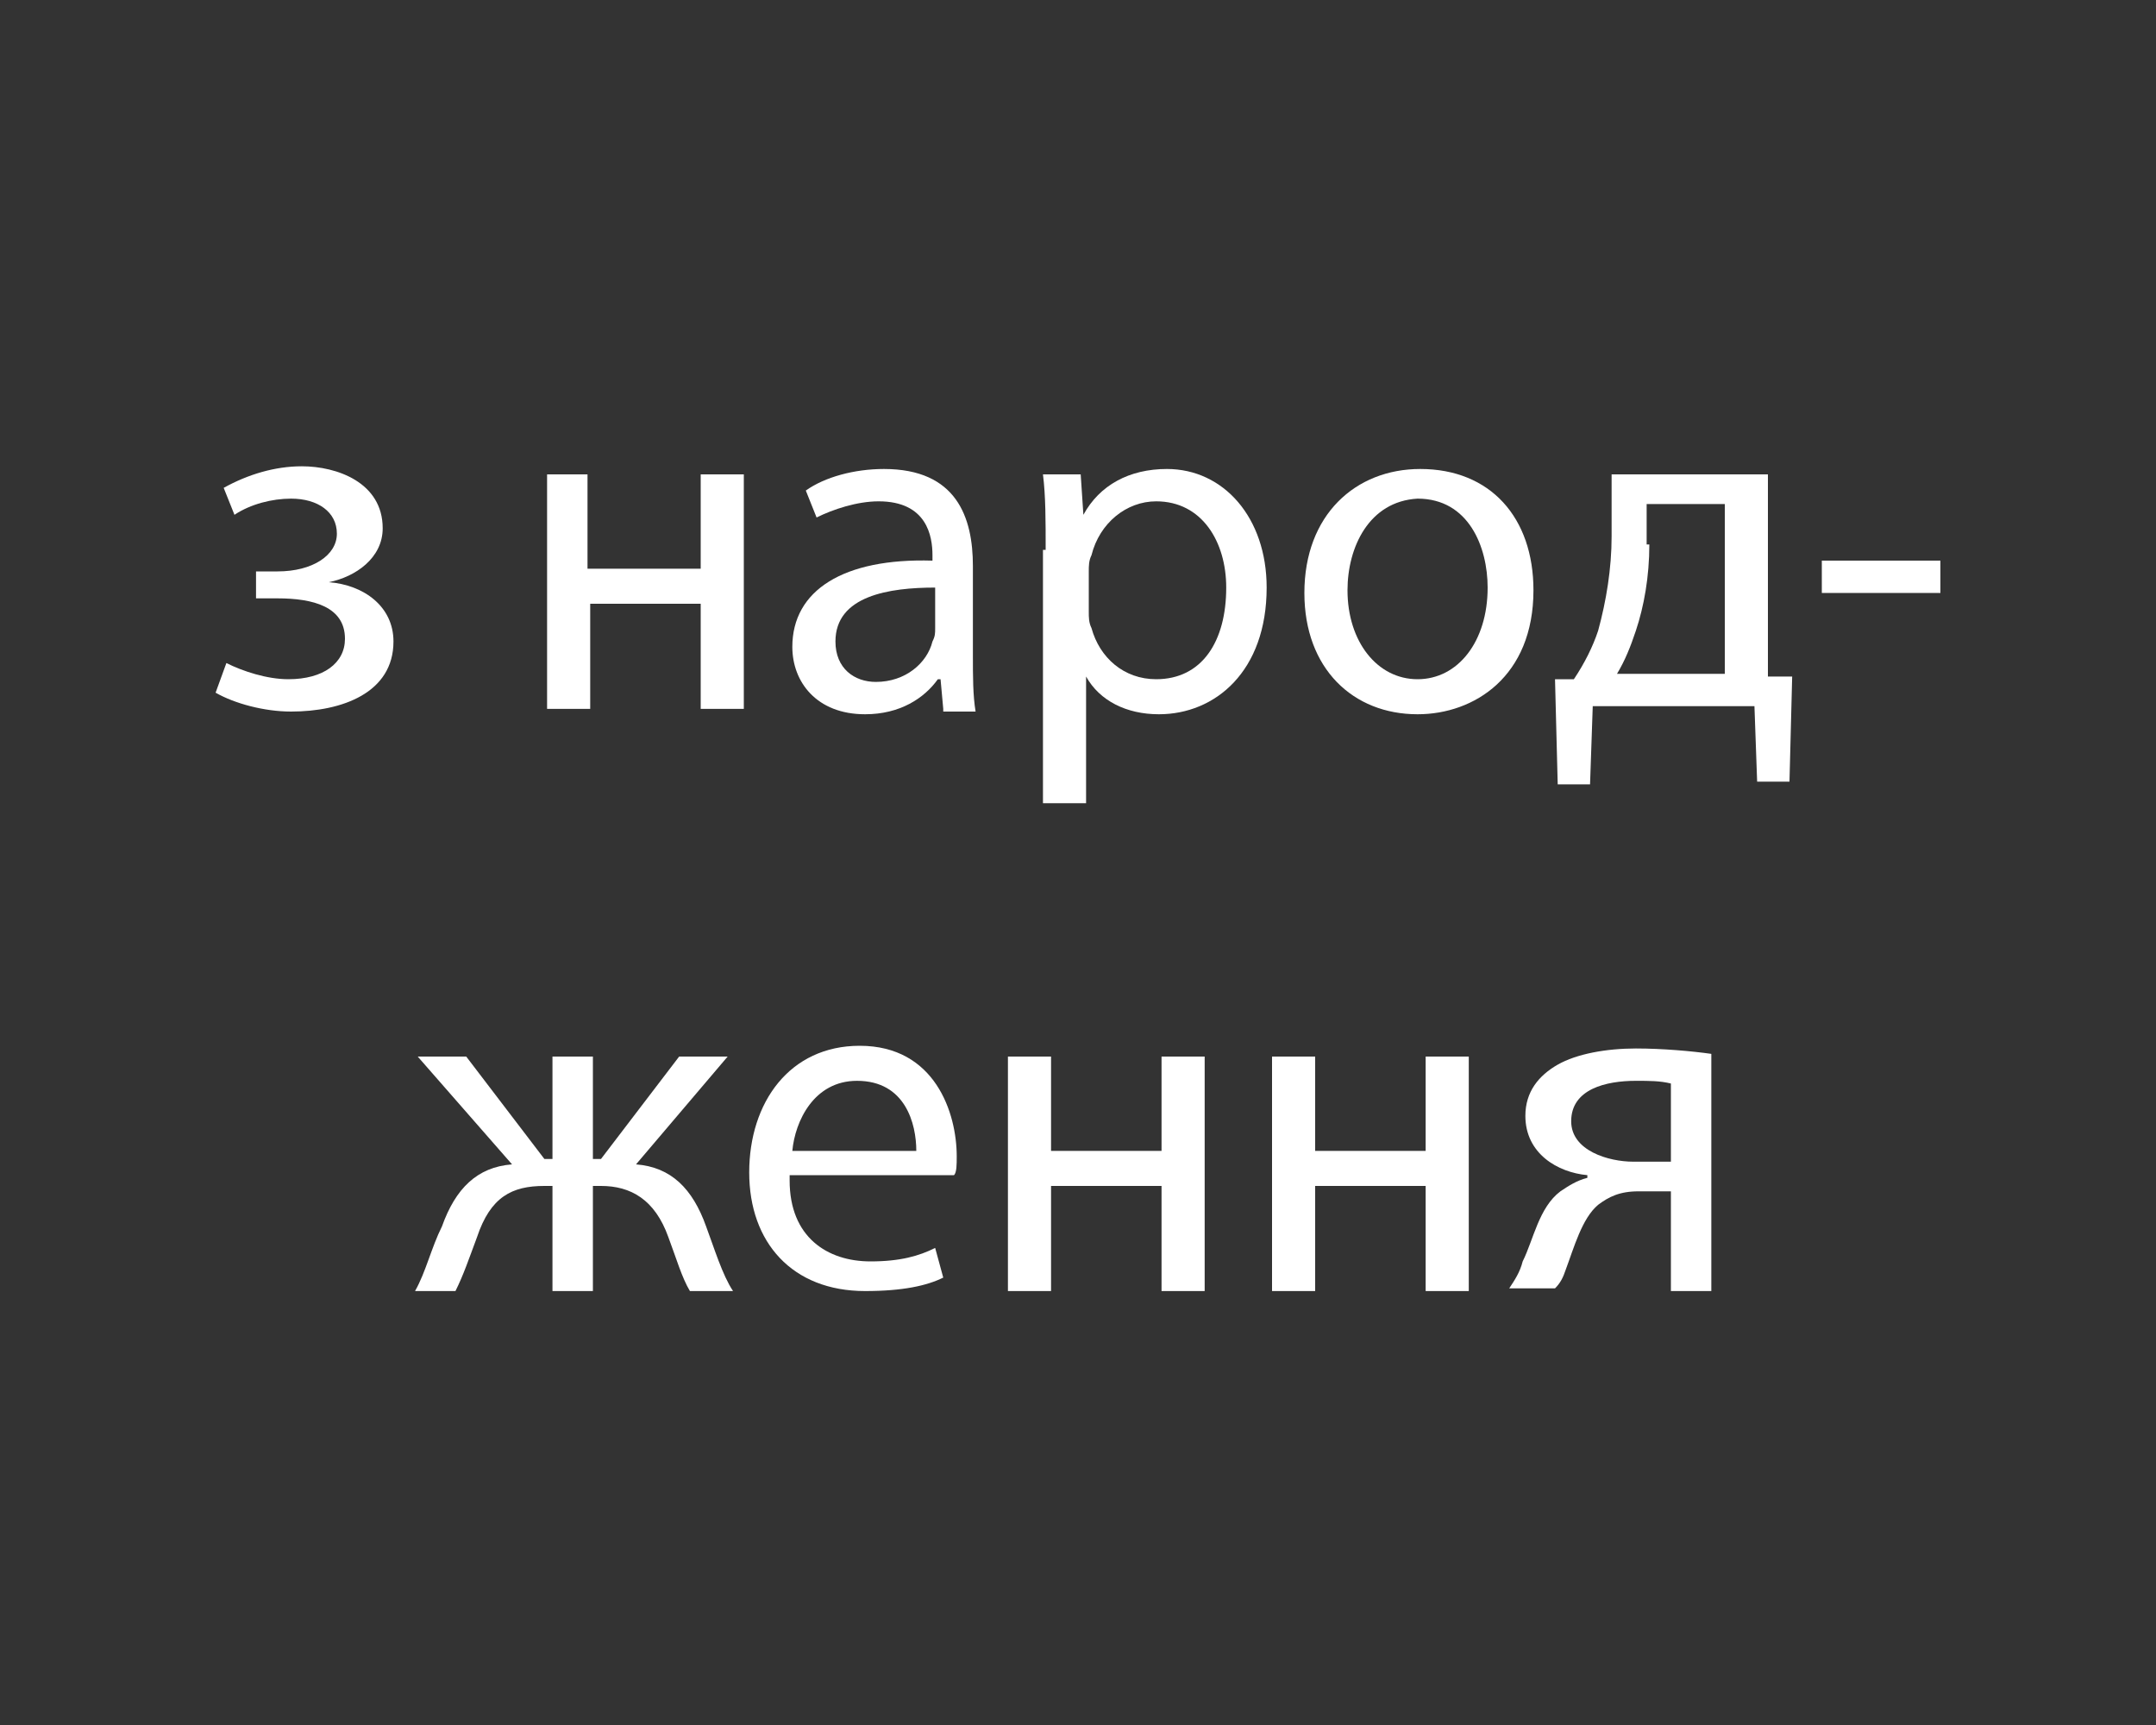
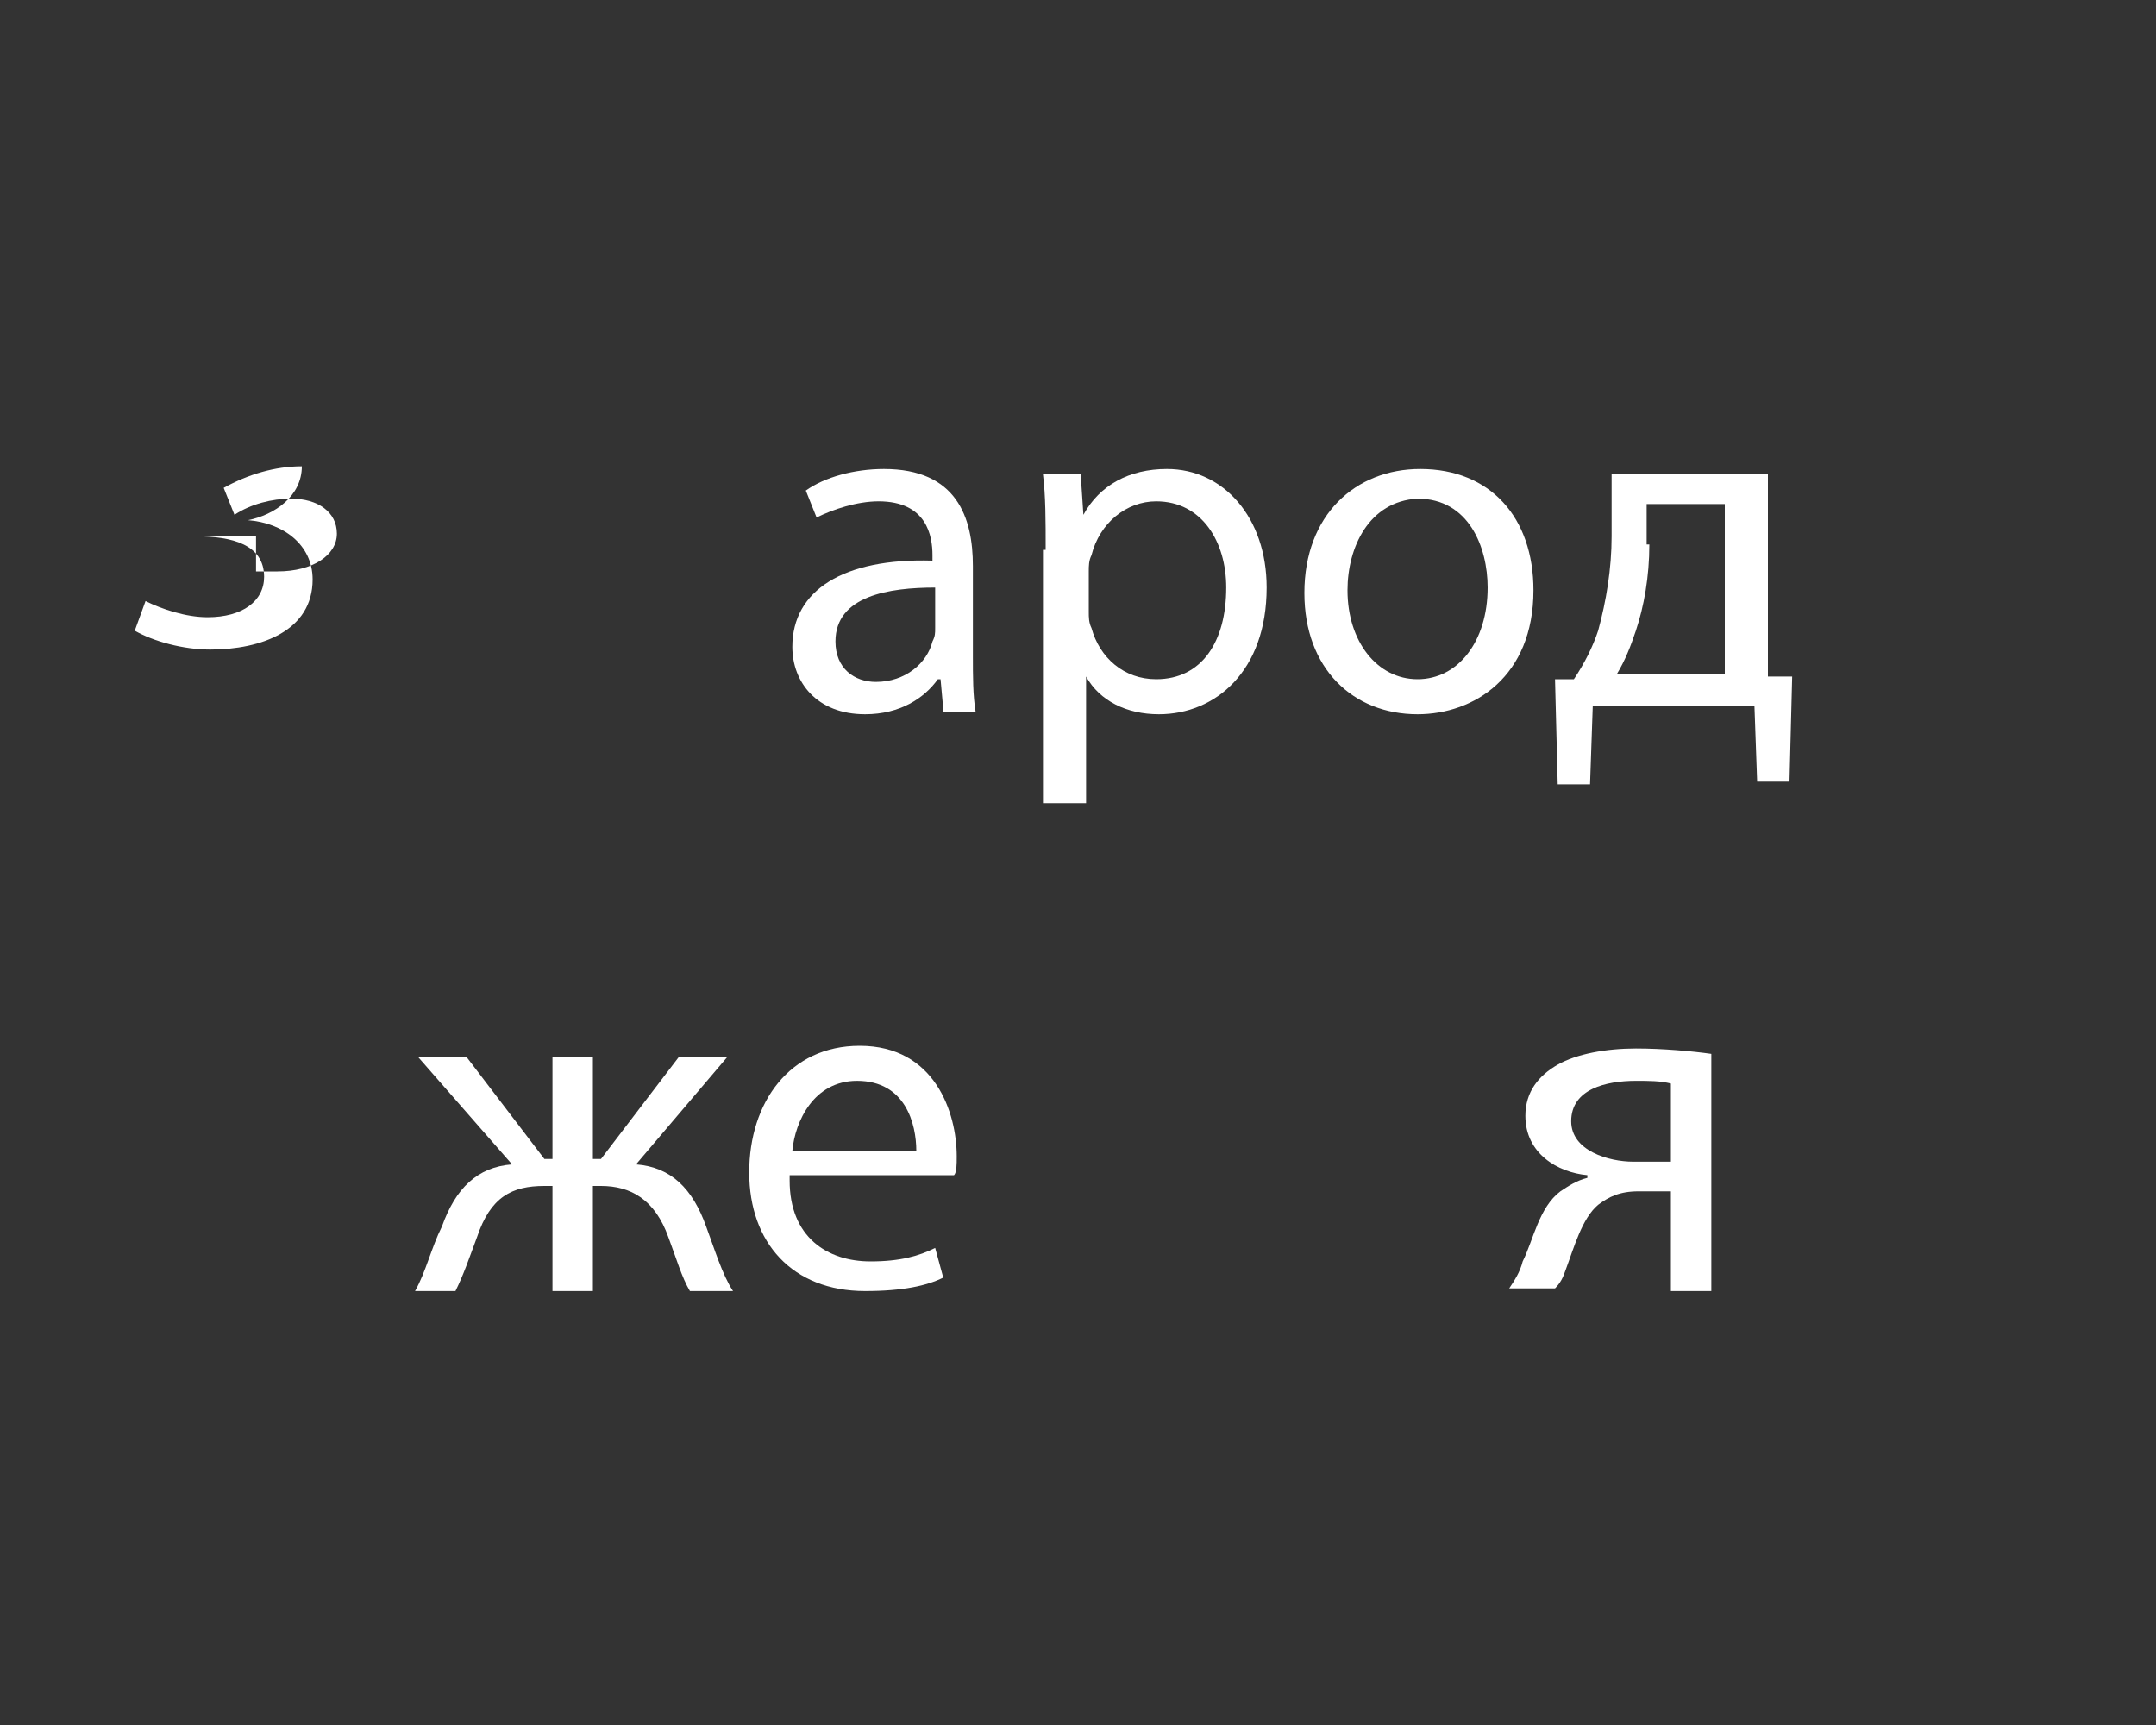
<svg xmlns="http://www.w3.org/2000/svg" version="1.1" id="Ebene_1" x="0px" y="0px" width="80px" height="64px" viewBox="0 0 80 64" style="enable-background:new 0 0 80 64;" xml:space="preserve">
  <rect x="0" y="0" width="80" height="64" fill="#333333" stroke="none" />
  <style type="text/css">
	.st0{fill:#FFFFFF;}
</style>
  <g>
-     <path class="st0" d="M9.5,21.2h0.8c1.3,0,2.2-0.6,2.2-1.4c0-0.8-0.7-1.3-1.7-1.3c-0.7,0-1.5,0.2-2.1,0.6l-0.4-1   c0.9-0.5,1.9-0.8,2.9-0.8c1.3,0,3,0.6,3,2.3c0,1.1-1,1.8-2,2v0c1.3,0.1,2.4,0.9,2.4,2.2c0,1.9-1.9,2.6-3.8,2.6   c-1,0-2.1-0.3-2.8-0.7l0.4-1.1c0.6,0.3,1.5,0.6,2.3,0.6c1.3,0,2.1-0.6,2.1-1.5c0-1.2-1.2-1.5-2.5-1.5H9.5V21.2z" />
-     <path class="st0" d="M21.8,17.6v3.5H26v-3.5h1.6v8.7H26v-3.9h-4.1v3.9h-1.6v-8.7H21.8z" />
+     <path class="st0" d="M9.5,21.2h0.8c1.3,0,2.2-0.6,2.2-1.4c0-0.8-0.7-1.3-1.7-1.3c-0.7,0-1.5,0.2-2.1,0.6l-0.4-1   c0.9-0.5,1.9-0.8,2.9-0.8c0,1.1-1,1.8-2,2v0c1.3,0.1,2.4,0.9,2.4,2.2c0,1.9-1.9,2.6-3.8,2.6   c-1,0-2.1-0.3-2.8-0.7l0.4-1.1c0.6,0.3,1.5,0.6,2.3,0.6c1.3,0,2.1-0.6,2.1-1.5c0-1.2-1.2-1.5-2.5-1.5H9.5V21.2z" />
    <path class="st0" d="M35,26.3l-0.1-1.1h-0.1c-0.5,0.7-1.4,1.3-2.7,1.3c-1.8,0-2.7-1.2-2.7-2.5c0-2.1,1.9-3.3,5.2-3.2v-0.2   c0-0.7-0.2-2-2-2c-0.8,0-1.7,0.3-2.3,0.6l-0.4-1c0.7-0.5,1.8-0.8,2.9-0.8c2.7,0,3.3,1.8,3.3,3.6v3.3c0,0.8,0,1.5,0.1,2.1H35z    M34.7,21.8c-1.7,0-3.7,0.3-3.7,2c0,1,0.7,1.5,1.5,1.5c1.1,0,1.9-0.7,2.1-1.5c0.1-0.2,0.1-0.3,0.1-0.5V21.8z" />
    <path class="st0" d="M38.8,20.4c0-1.1,0-2-0.1-2.8h1.4l0.1,1.5h0c0.6-1.1,1.7-1.7,3.1-1.7c2.1,0,3.7,1.8,3.7,4.4   c0,3.1-1.9,4.7-4,4.7c-1.2,0-2.2-0.5-2.7-1.4h0v4.7h-1.6V20.4z M40.4,22.7c0,0.2,0,0.4,0.1,0.6c0.3,1.1,1.2,1.9,2.4,1.9   c1.7,0,2.6-1.4,2.6-3.4c0-1.7-0.9-3.2-2.6-3.2c-1.1,0-2.1,0.8-2.4,2c-0.1,0.2-0.1,0.4-0.1,0.6V22.7z" />
    <path class="st0" d="M56.9,21.9c0,3.2-2.2,4.6-4.3,4.6c-2.4,0-4.2-1.7-4.2-4.5c0-2.9,1.9-4.6,4.3-4.6   C55.3,17.4,56.9,19.2,56.9,21.9z M50,21.9c0,1.9,1.1,3.3,2.6,3.3c1.5,0,2.6-1.4,2.6-3.4c0-1.5-0.7-3.3-2.6-3.3   C50.8,18.6,50,20.3,50,21.9z" />
    <path class="st0" d="M65.6,17.6v7.5l0.9,0l-0.1,3.9h-1.2l-0.1-2.8h-6L59,29.1h-1.2l-0.1-3.9l0.7,0c0.4-0.6,0.7-1.2,0.9-1.8   c0.3-1.1,0.5-2.3,0.5-3.5v-2.3H65.6z M61.2,20.2c0,1.2-0.2,2.3-0.5,3.2c-0.2,0.6-0.4,1.1-0.7,1.6h4v-6.3h-2.9V20.2z" />
-     <path class="st0" d="M72,20.8V22h-4.4v-1.2H72z" />
    <path class="st0" d="M17.3,39.2l2.9,3.8h0.3v-3.8H22V43h0.3l2.9-3.8H27l-3.4,4c1.3,0.1,2.1,0.9,2.6,2.3c0.3,0.8,0.6,1.8,1,2.4h-1.6   c-0.3-0.5-0.5-1.2-0.8-2c-0.5-1.4-1.4-1.9-2.5-1.9H22v3.9h-1.5V44h-0.3c-1.2,0-2,0.4-2.5,1.9c-0.3,0.8-0.5,1.4-0.8,2h-1.5   c0.4-0.7,0.6-1.6,1-2.4c0.5-1.4,1.3-2.2,2.6-2.3l-3.5-4H17.3z" />
    <path class="st0" d="M29.3,43.8c0,2.1,1.4,3,3,3c1.1,0,1.8-0.2,2.4-0.5l0.3,1.1c-0.6,0.3-1.5,0.5-2.9,0.5c-2.7,0-4.3-1.8-4.3-4.4   c0-2.6,1.5-4.7,4.1-4.7c2.8,0,3.6,2.5,3.6,4.1c0,0.3,0,0.6-0.1,0.7H29.3z M34,42.7c0-1-0.4-2.6-2.2-2.6c-1.6,0-2.3,1.5-2.4,2.6H34z   " />
-     <path class="st0" d="M39,39.2v3.5h4.1v-3.5h1.6v8.7h-1.6v-3.9H39v3.9h-1.6v-8.7H39z" />
-     <path class="st0" d="M48.8,39.2v3.5h4.1v-3.5h1.6v8.7h-1.6v-3.9h-4.1v3.9h-1.6v-8.7H48.8z" />
    <path class="st0" d="M63.5,47.9H62v-3.7h-1.2c-0.7,0-1.1,0.2-1.5,0.5c-0.6,0.5-0.9,1.6-1.2,2.4c-0.1,0.3-0.2,0.5-0.4,0.7h-1.7   c0.2-0.3,0.4-0.6,0.5-1c0.4-0.8,0.6-2,1.4-2.6c0.3-0.2,0.6-0.4,1-0.5v-0.1c-1.1-0.1-2.3-0.8-2.3-2.2c0-0.9,0.5-1.5,1.2-1.9   c0.7-0.4,1.8-0.6,2.9-0.6c1,0,2.1,0.1,2.8,0.2V47.9z M62,40.2c-0.4-0.1-0.8-0.1-1.3-0.1c-1.1,0-2.4,0.3-2.4,1.5   c0,1.1,1.4,1.5,2.3,1.5c0.6,0,1,0,1.4,0V40.2z" />
  </g>
</svg>